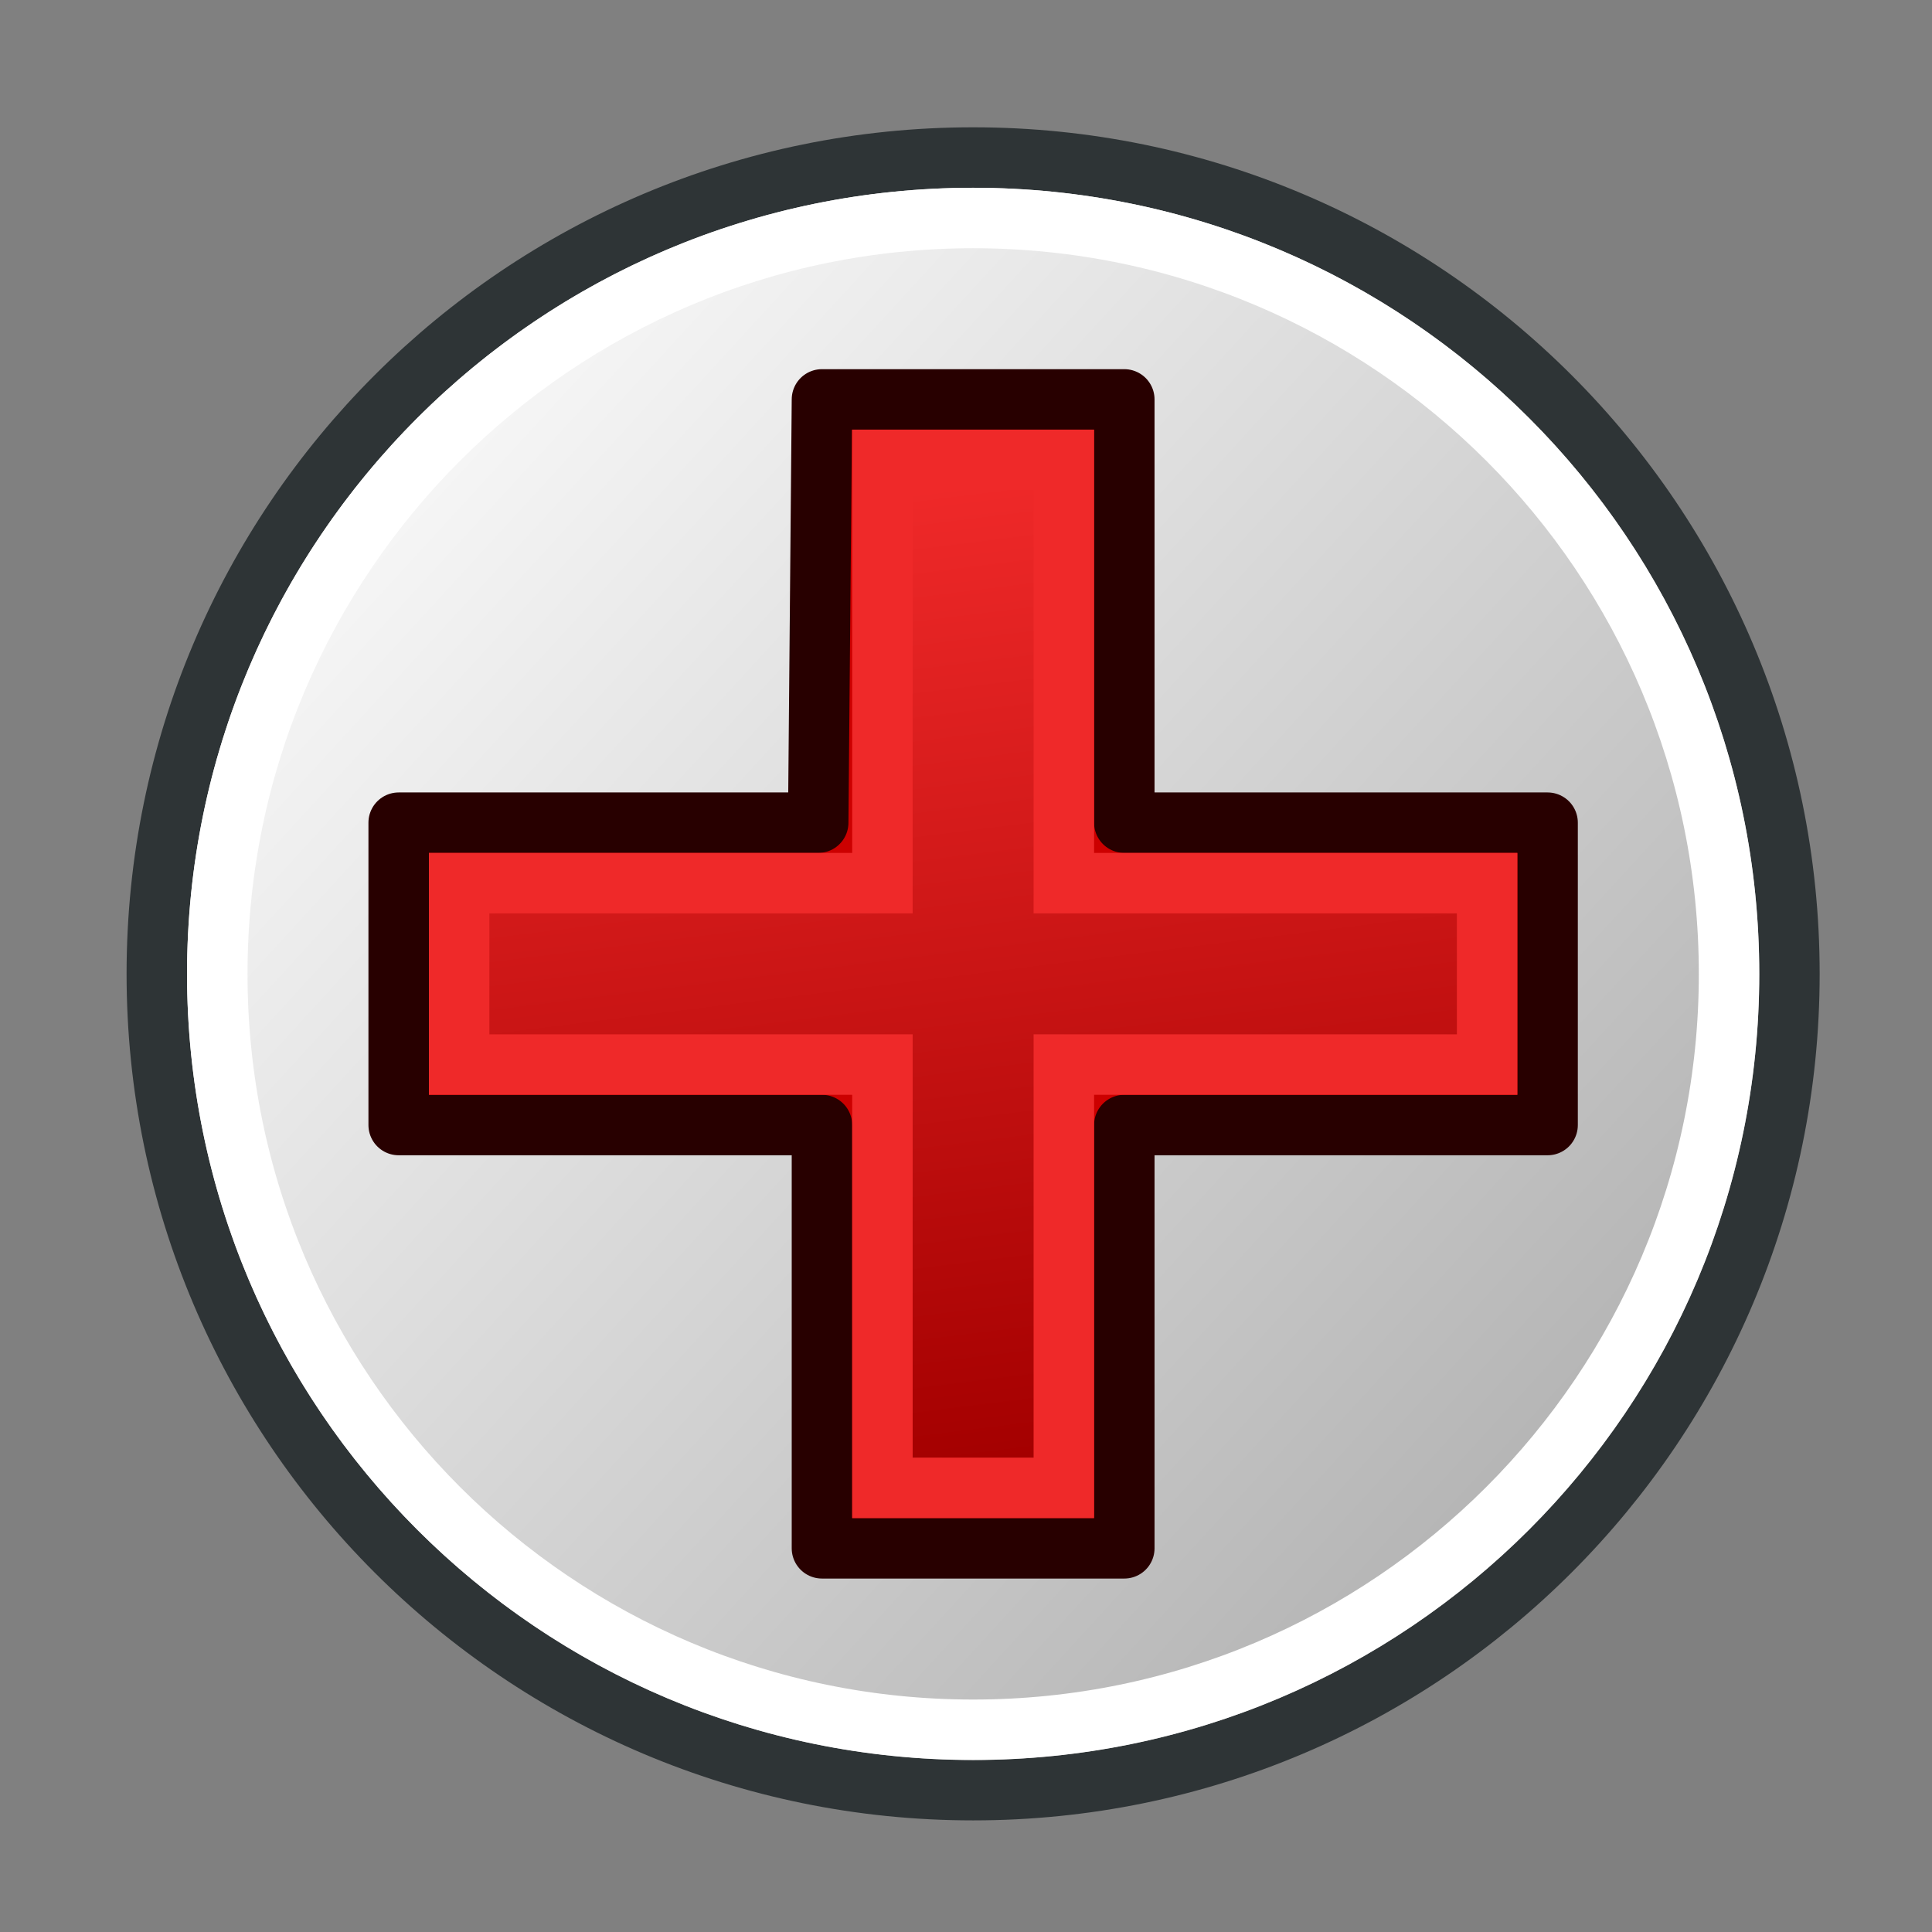
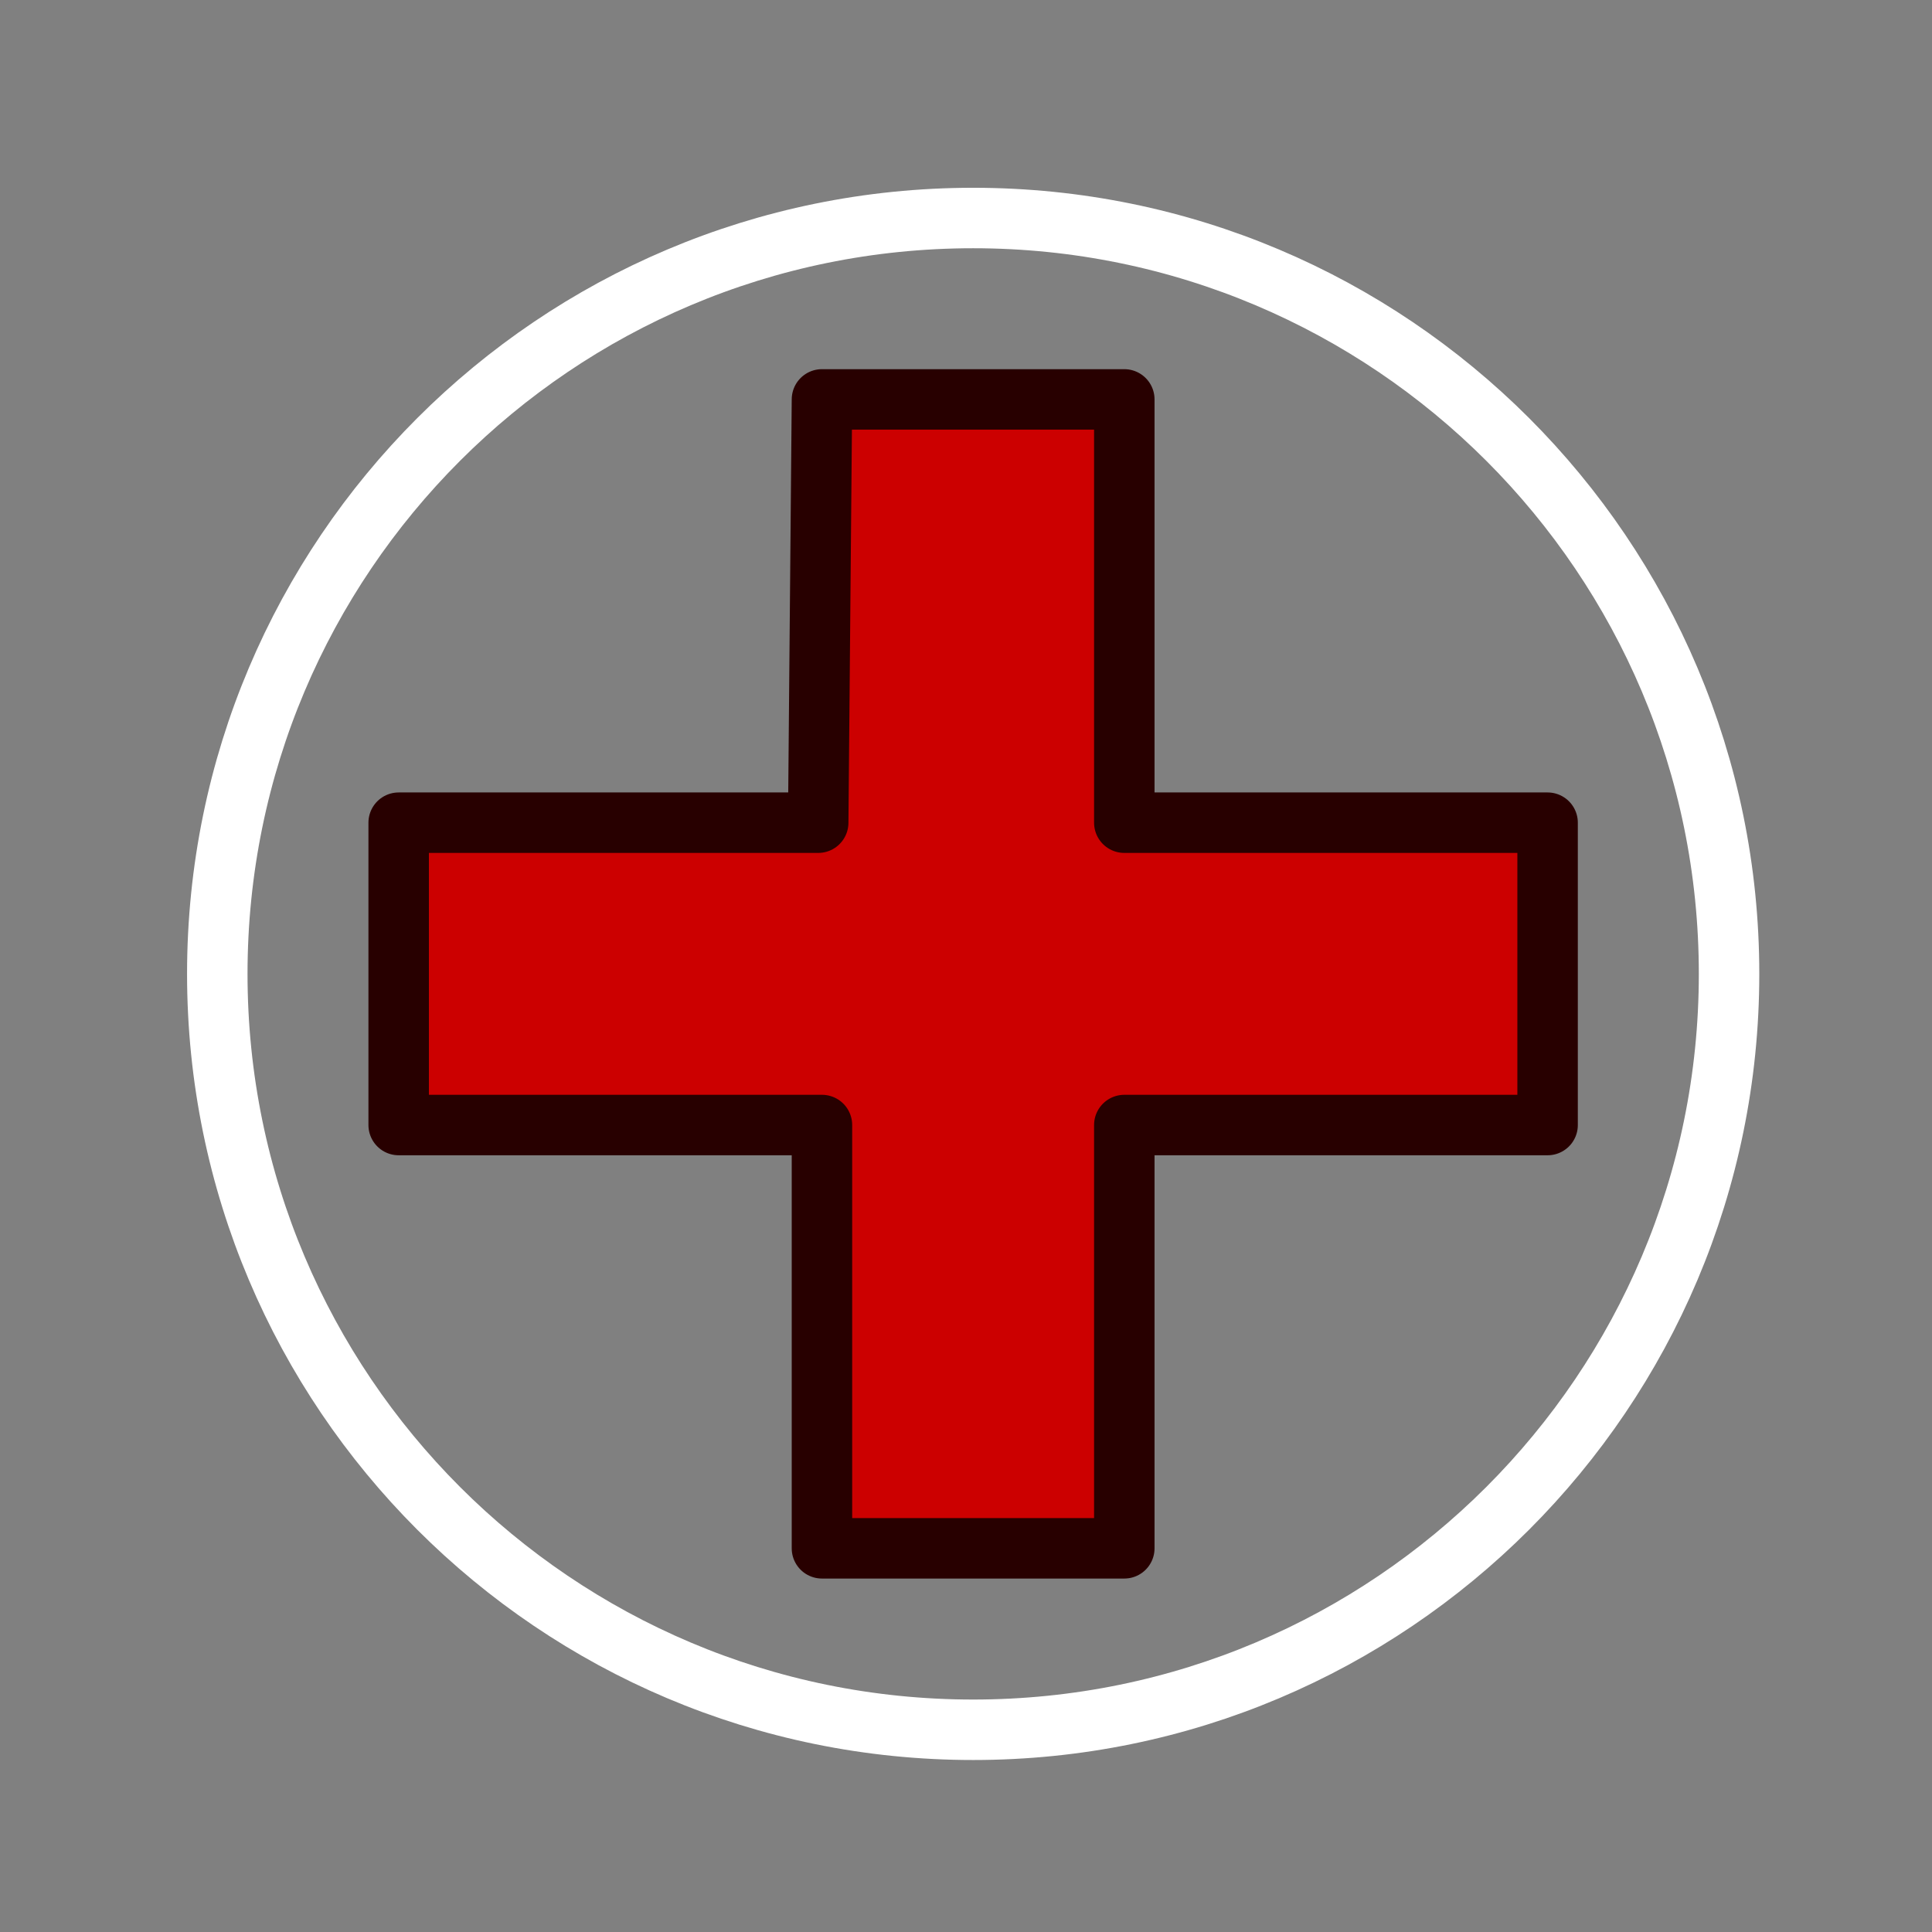
<svg xmlns="http://www.w3.org/2000/svg" xmlns:ns1="http://sodipodi.sourceforge.net/DTD/sodipodi-0.dtd" xmlns:ns2="http://www.inkscape.org/namespaces/inkscape" xmlns:xlink="http://www.w3.org/1999/xlink" width="64px" height="64px" id="svg5821" ns1:version="0.32" ns2:version="0.48.5 r10040" ns1:docname="Draft_Heal.svg" ns2:output_extension="org.inkscape.output.svg.inkscape" version="1.1" ns2:export-filename="/media/data/Yorik/FreeCAD/icons/Sketcher.png" ns2:export-xdpi="45" ns2:export-ydpi="45">
  <rect width="100%" height="100%" fill="#808080" stroke="none" />
  <defs id="defs5823">
    <linearGradient ns2:collect="always" id="linearGradient3792">
      <stop style="stop-color:#a40000;stop-opacity:1" offset="0" id="stop3794" />
      <stop style="stop-color:#ef2929;stop-opacity:1" offset="1" id="stop3796" />
    </linearGradient>
    <linearGradient id="linearGradient4569">
      <stop style="stop-color:#ffffff;stop-opacity:1;" offset="0" id="stop4571" />
      <stop style="stop-color:#a9a9a9;stop-opacity:1;" offset="1" id="stop4573" />
    </linearGradient>
    <linearGradient ns2:collect="always" id="linearGradient6349">
      <stop style="stop-color:#000000;stop-opacity:1;" offset="0" id="stop6351" />
      <stop style="stop-color:#000000;stop-opacity:0;" offset="1" id="stop6353" />
    </linearGradient>
    <linearGradient id="linearGradient3377">
      <stop style="stop-color:#0019a3;stop-opacity:1;" offset="0" id="stop3379" />
      <stop style="stop-color:#0069ff;stop-opacity:1;" offset="1" id="stop3381" />
    </linearGradient>
    <linearGradient ns2:collect="always" xlink:href="#linearGradient3377" id="linearGradient3383" x1="901.188" y1="1190.875" x2="1267.906" y2="1190.875" gradientUnits="userSpaceOnUse" gradientTransform="matrix(-1,0,0,1,2199.356,0)" />
    <ns2:perspective ns1:type="inkscape:persp3d" ns2:vp_x="0 : 32 : 1" ns2:vp_y="0 : 1000 : 0" ns2:vp_z="64 : 32 : 1" ns2:persp3d-origin="32 : 21.333333 : 1" id="perspective5829" />
    <radialGradient ns2:collect="always" xlink:href="#linearGradient6349" id="radialGradient6355" cx="1103.64" cy="1424.447" fx="1103.64" fy="1424.447" r="194.406" gradientTransform="matrix(-1.431,-1.3605156e-7,-1.202713e-8,0.126,2674.749,1244.283)" gradientUnits="userSpaceOnUse" />
    <linearGradient ns2:collect="always" xlink:href="#linearGradient4569" id="linearGradient4575" x1="12.933" y1="14.796" x2="49.987" y2="48.776" gradientUnits="userSpaceOnUse" />
    <linearGradient ns2:collect="always" xlink:href="#linearGradient4569-9" id="linearGradient4575-8" x1="12.933" y1="14.796" x2="49.987" y2="48.776" gradientUnits="userSpaceOnUse" />
    <linearGradient id="linearGradient4569-9">
      <stop style="stop-color:#ffffff;stop-opacity:1;" offset="0" id="stop4571-0" />
      <stop style="stop-color:#708cff;stop-opacity:1;" offset="1" id="stop4573-8" />
    </linearGradient>
    <linearGradient ns2:collect="always" xlink:href="#linearGradient4569" id="linearGradient4643" gradientUnits="userSpaceOnUse" x1="12.933" y1="14.796" x2="49.987" y2="48.776" />
    <linearGradient ns2:collect="always" xlink:href="#linearGradient3792" id="linearGradient3798" x1="1119.668" y1="1322.279" x2="1090.425" y2="1088.337" gradientUnits="userSpaceOnUse" gradientTransform="translate(3.4352637e-6,14.621)" />
    <linearGradient ns2:collect="always" xlink:href="#linearGradient4569-7" id="linearGradient4643-6" gradientUnits="userSpaceOnUse" x1="12.933" y1="14.796" x2="49.987" y2="48.776" />
    <linearGradient id="linearGradient4569-7">
      <stop style="stop-color:#ffffff;stop-opacity:1;" offset="0" id="stop4571-5" />
      <stop style="stop-color:#a9a9a9;stop-opacity:1;" offset="1" id="stop4573-3" />
    </linearGradient>
  </defs>
  <ns1:namedview id="base" pagecolor="#ffffff" bordercolor="#666666" borderopacity="1.0" ns2:pageopacity="0.0" ns2:pageshadow="2" ns2:zoom="4.7232161" ns2:cx="-55.016644" ns2:cy="39.558979" ns2:current-layer="g3360" showgrid="true" ns2:document-units="px" ns2:grid-bbox="true" ns2:window-width="1600" ns2:window-height="837" ns2:window-x="0" ns2:window-y="27" ns2:window-maximized="1" ns2:snap-nodes="false" ns2:snap-bbox="true">
    <ns2:grid type="xygrid" id="grid3022" units="px" empspacing="2" visible="true" enabled="true" snapvisiblegridlinesonly="true" spacingx="1px" spacingy="1px" />
    <ns2:grid type="xygrid" id="grid3800" units="px" empspacing="1" visible="true" enabled="true" snapvisiblegridlinesonly="true" spacingx="16px" spacingy="16px" empcolor="#ff0000" empopacity="0.251" />
  </ns1:namedview>
  <g id="layer1" ns2:label="Layer 1" ns2:groupmode="layer">
    <g id="g3360" ns2:export-filename="/home/yorik/Documents/Lab/Draft/icons/draft.png" ns2:export-xdpi="3.2478156" ns2:export-ydpi="3.2478156" transform="matrix(0.137,0,0,0.137,-119.155,-134.87)">
-       <path ns1:type="arc" style="color:#000000;fill:url(#linearGradient4643);fill-opacity:1;fill-rule:evenodd;stroke:#2e3436;stroke-width:1.535;stroke-linecap:butt;stroke-linejoin:round;stroke-miterlimit:4;stroke-opacity:1;stroke-dasharray:none;stroke-dashoffset:0;marker:none;visibility:visible;display:inline;overflow:visible;enable-background:accumulate" id="path3799" ns1:cx="32" ns1:cy="30" ns1:rx="20.727272" ns1:ry="20.727272" d="M 52.727,30 C 52.727,41.447 43.447,50.727 32,50.727 20.553,50.727 11.273,41.447 11.273,30 11.273,18.553 20.553,9.273 32,9.273 43.447,9.273 52.727,18.553 52.727,30 z" transform="matrix(9.523,0,0,9.523,800.307,934.236)" />
      <path style="color:#000000;fill:#cc0000;fill-opacity:1;fill-rule:evenodd;stroke:#280000;stroke-width:14.621;stroke-linecap:butt;stroke-linejoin:round;stroke-miterlimit:4;stroke-opacity:1;stroke-dasharray:none;stroke-dashoffset:0;marker:none;visibility:visible;display:inline;overflow:visible;enable-background:accumulate" d="m 1068.493,1081.027 -0.907,102.349 -101.443,0 0,73.107 102.349,0 0,102.349 73.107,0 0,-102.349 102.35,0 0,-73.107 -102.35,0 0,-102.349 z" id="rect4577" ns2:connector-curvature="0" ns1:nodetypes="ccccccccccccc" />
-       <path style="color:#000000;fill:url(#linearGradient3798);fill-opacity:1;fill-rule:evenodd;stroke:#ef2929;stroke-width:14.621;stroke-linecap:butt;stroke-linejoin:miter;stroke-miterlimit:4;stroke-opacity:1;stroke-dasharray:none;stroke-dashoffset:0;marker:none;visibility:visible;display:inline;overflow:visible;enable-background:accumulate" d="m 1083.114,1095.648 0,102.35 -102.349,0 0,43.864 102.349,0 0,102.349 43.864,0 0,-102.349 102.349,0 0,-43.864 -102.349,0 0,-102.35 z" id="rect4577-3" ns2:connector-curvature="0" ns1:nodetypes="ccccccccccccc" />
      <path ns1:type="arc" style="color:#000000;fill:none;stroke:#ffffff;stroke-width:1.658;stroke-linecap:butt;stroke-linejoin:round;stroke-miterlimit:4;stroke-opacity:1;stroke-dasharray:none;stroke-dashoffset:0;marker:none;visibility:visible;display:inline;overflow:visible;enable-background:accumulate" id="path3799-5" ns1:cx="32" ns1:cy="30" ns1:rx="20.727272" ns1:ry="20.727272" d="M 52.727,30 C 52.727,41.447 43.447,50.727 32,50.727 20.553,50.727 11.273,41.447 11.273,30 11.273,18.553 20.553,9.273 32,9.273 43.447,9.273 52.727,18.553 52.727,30 z" transform="matrix(8.818,0,0,8.818,822.88,955.398)" />
    </g>
  </g>
</svg>